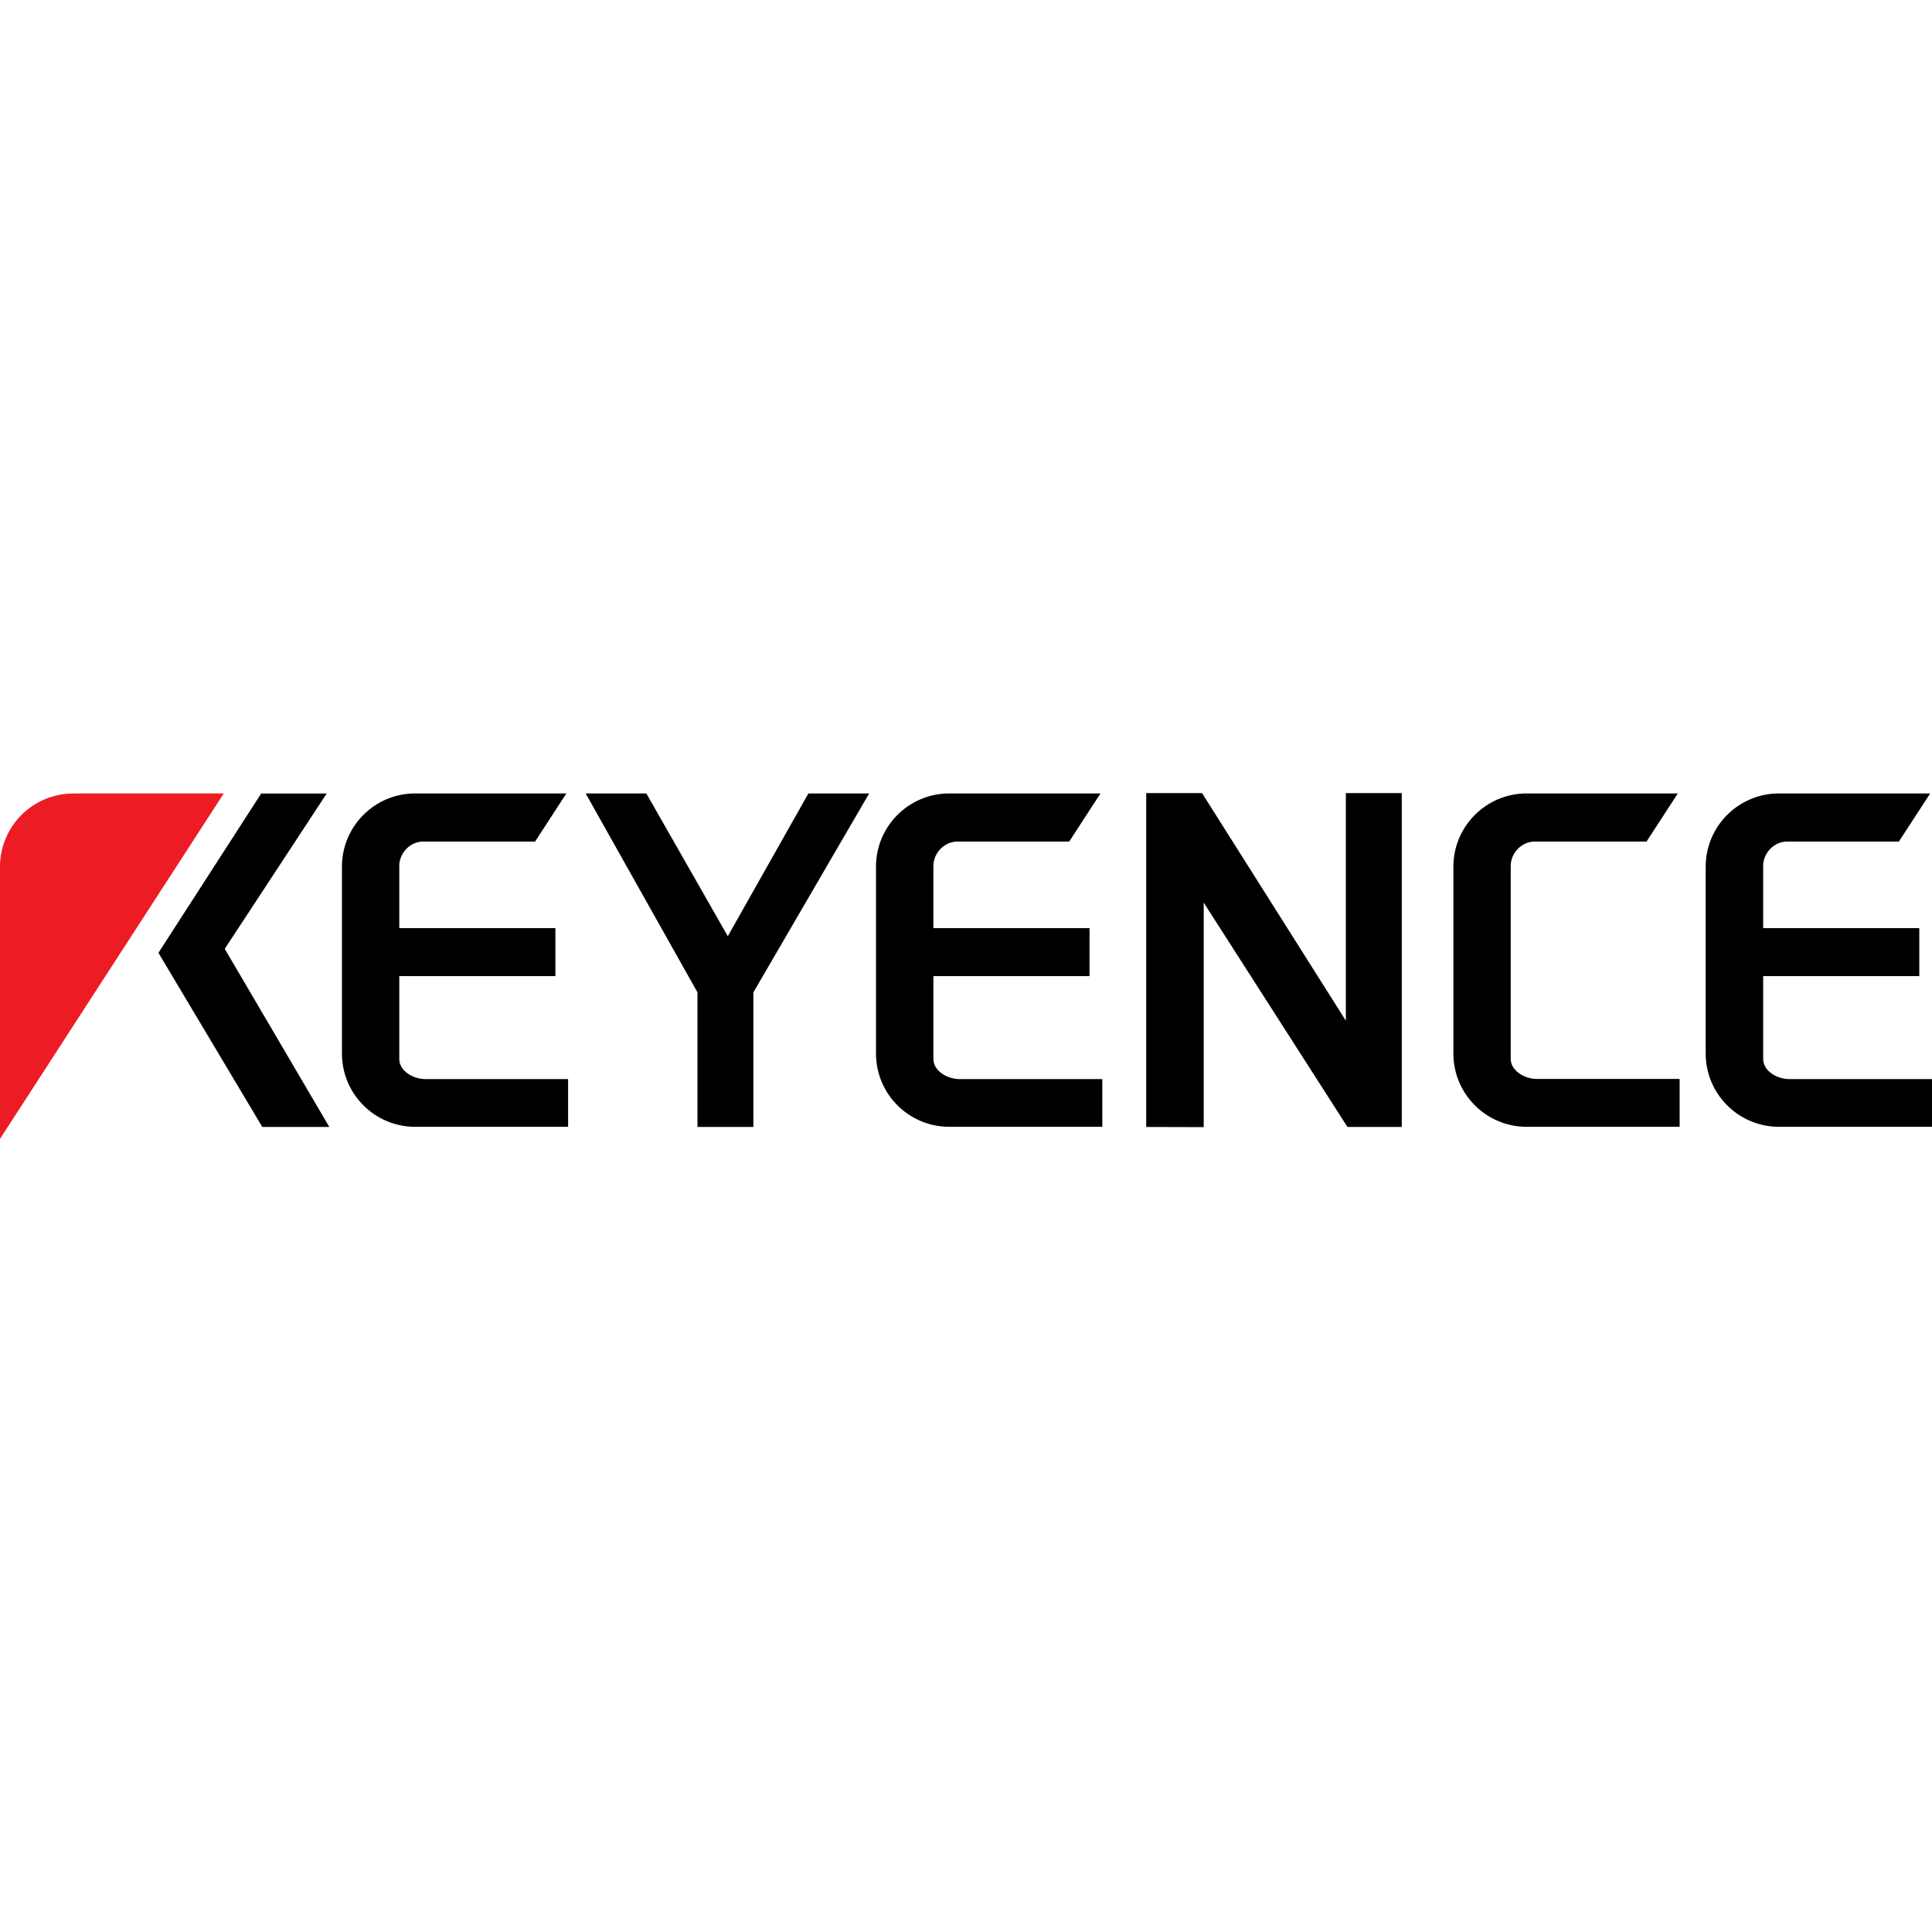
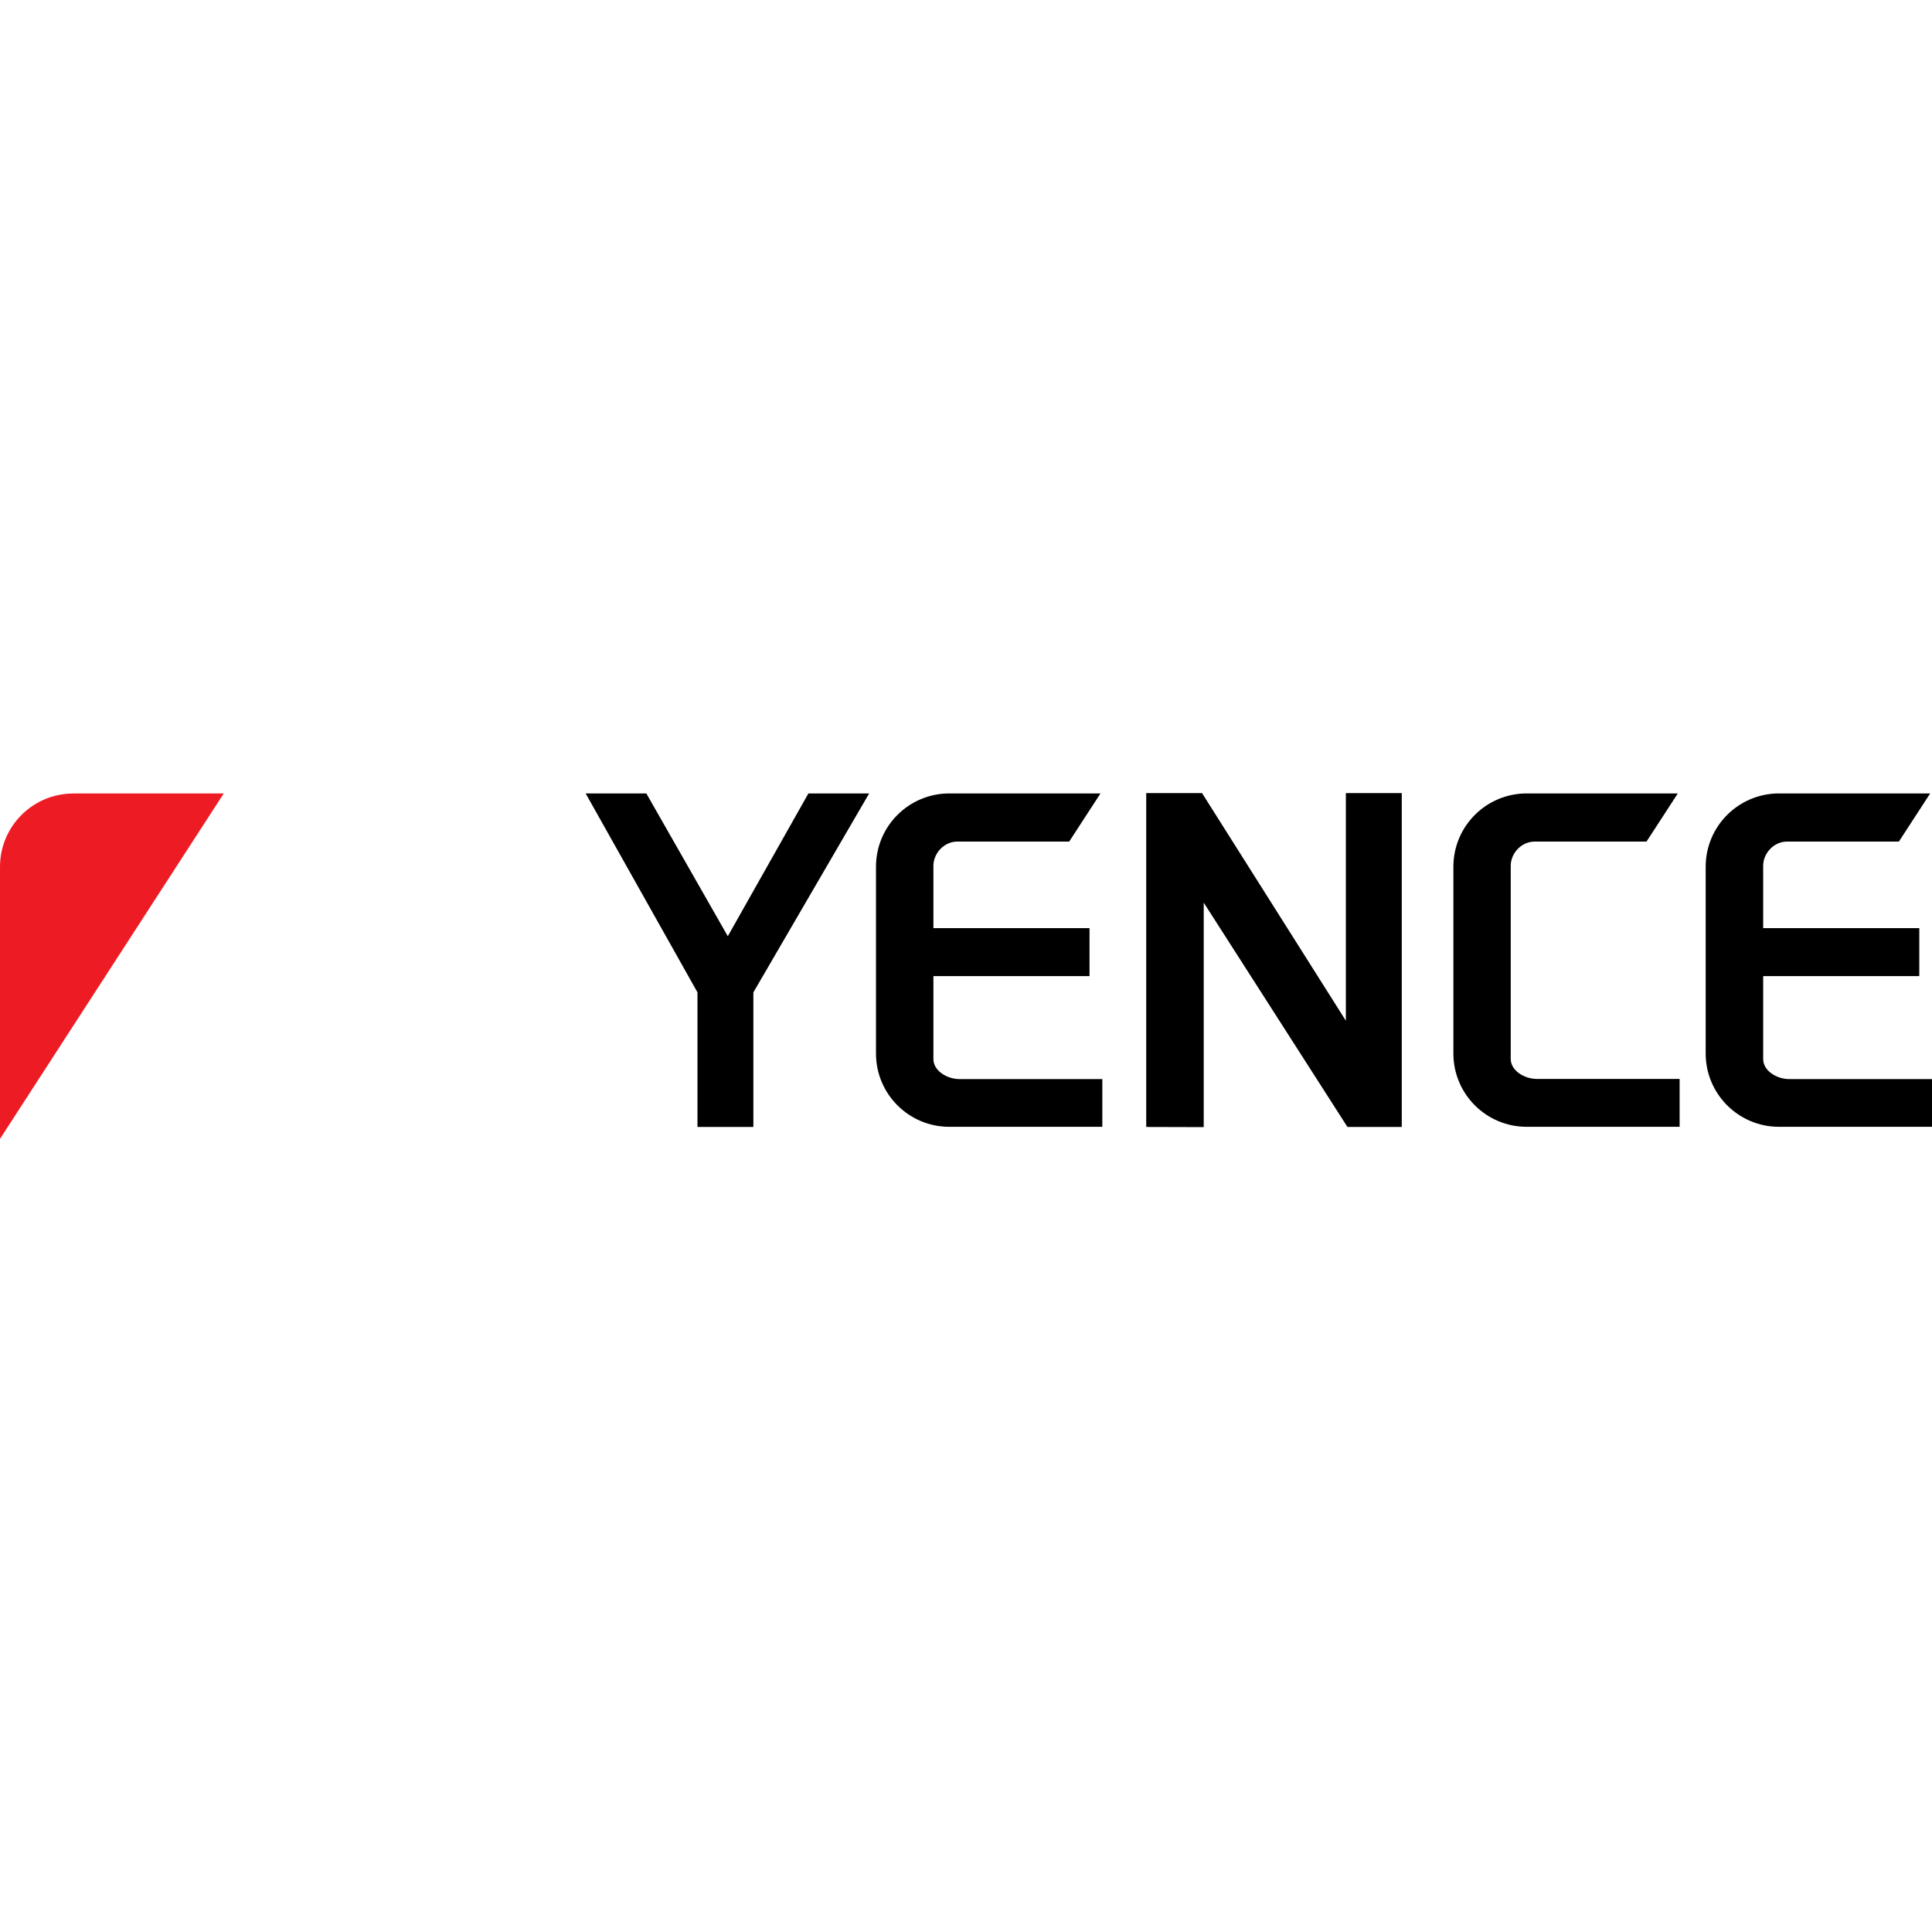
<svg xmlns="http://www.w3.org/2000/svg" width="500" height="500" viewBox="0 0 500 500" fill="none">
  <path d="M18.969 205.362C8.488 205.362 0 213.85 0 224.331V294.741L57.914 205.341H18.969V205.362Z" fill="#ED1C24" />
-   <path d="M58.161 245.561L84.55 205.362H67.595L41.001 246.589L67.882 291.658H85.228L58.161 245.561Z" fill="black" />
-   <path d="M147.026 291.658V279.266H110.054C106.95 279.266 103.333 277.169 103.333 274.087V252.61H143.738V240.197H103.333V224.064C103.333 220.961 105.902 217.878 109.437 217.796H138.477L146.574 205.341H107.444C96.962 205.341 88.495 213.829 88.495 224.311V272.648C88.495 283.129 96.983 291.617 107.444 291.617H147.026V291.658Z" fill="black" />
  <path d="M285.277 291.658V279.266H248.284C245.181 279.266 241.564 277.169 241.564 274.087V252.61H281.968V240.197H241.564V224.064C241.564 220.961 244.153 217.878 247.668 217.796H276.707L284.805 205.341H245.674C235.193 205.341 226.705 213.829 226.705 224.311V272.648C226.705 283.129 235.193 291.617 245.674 291.617H285.277V291.658Z" fill="black" />
  <path d="M390.974 224.064C390.974 220.961 393.564 217.878 397.078 217.796H426.117L434.215 205.341H395.105C384.624 205.341 376.136 213.829 376.136 224.311V272.648C376.136 283.129 384.624 291.617 395.105 291.617H434.687V279.224H397.694C394.591 279.224 390.974 277.128 390.974 274.045V224.064Z" fill="black" />
  <path d="M500 291.658V279.266H463.007C459.904 279.266 456.308 277.169 456.308 274.087V252.61H496.712V240.197H456.308V224.064C456.308 220.961 458.877 217.878 462.391 217.796H491.43L499.528 205.341H460.397C449.937 205.341 441.428 213.829 441.428 224.311V272.648C441.428 283.129 449.937 291.617 460.397 291.617H500V291.658Z" fill="black" />
  <path d="M151.568 205.341H167.269L188.355 242.293L209.215 205.341H224.937L194.973 256.823V291.658H180.505V256.823L151.568 205.341Z" fill="black" />
  <path d="M296.642 291.658V205.259H311.089L348.308 264.16V205.259H362.777V291.658H348.719L311.521 233.6V291.699L296.642 291.658Z" fill="black" />
</svg>